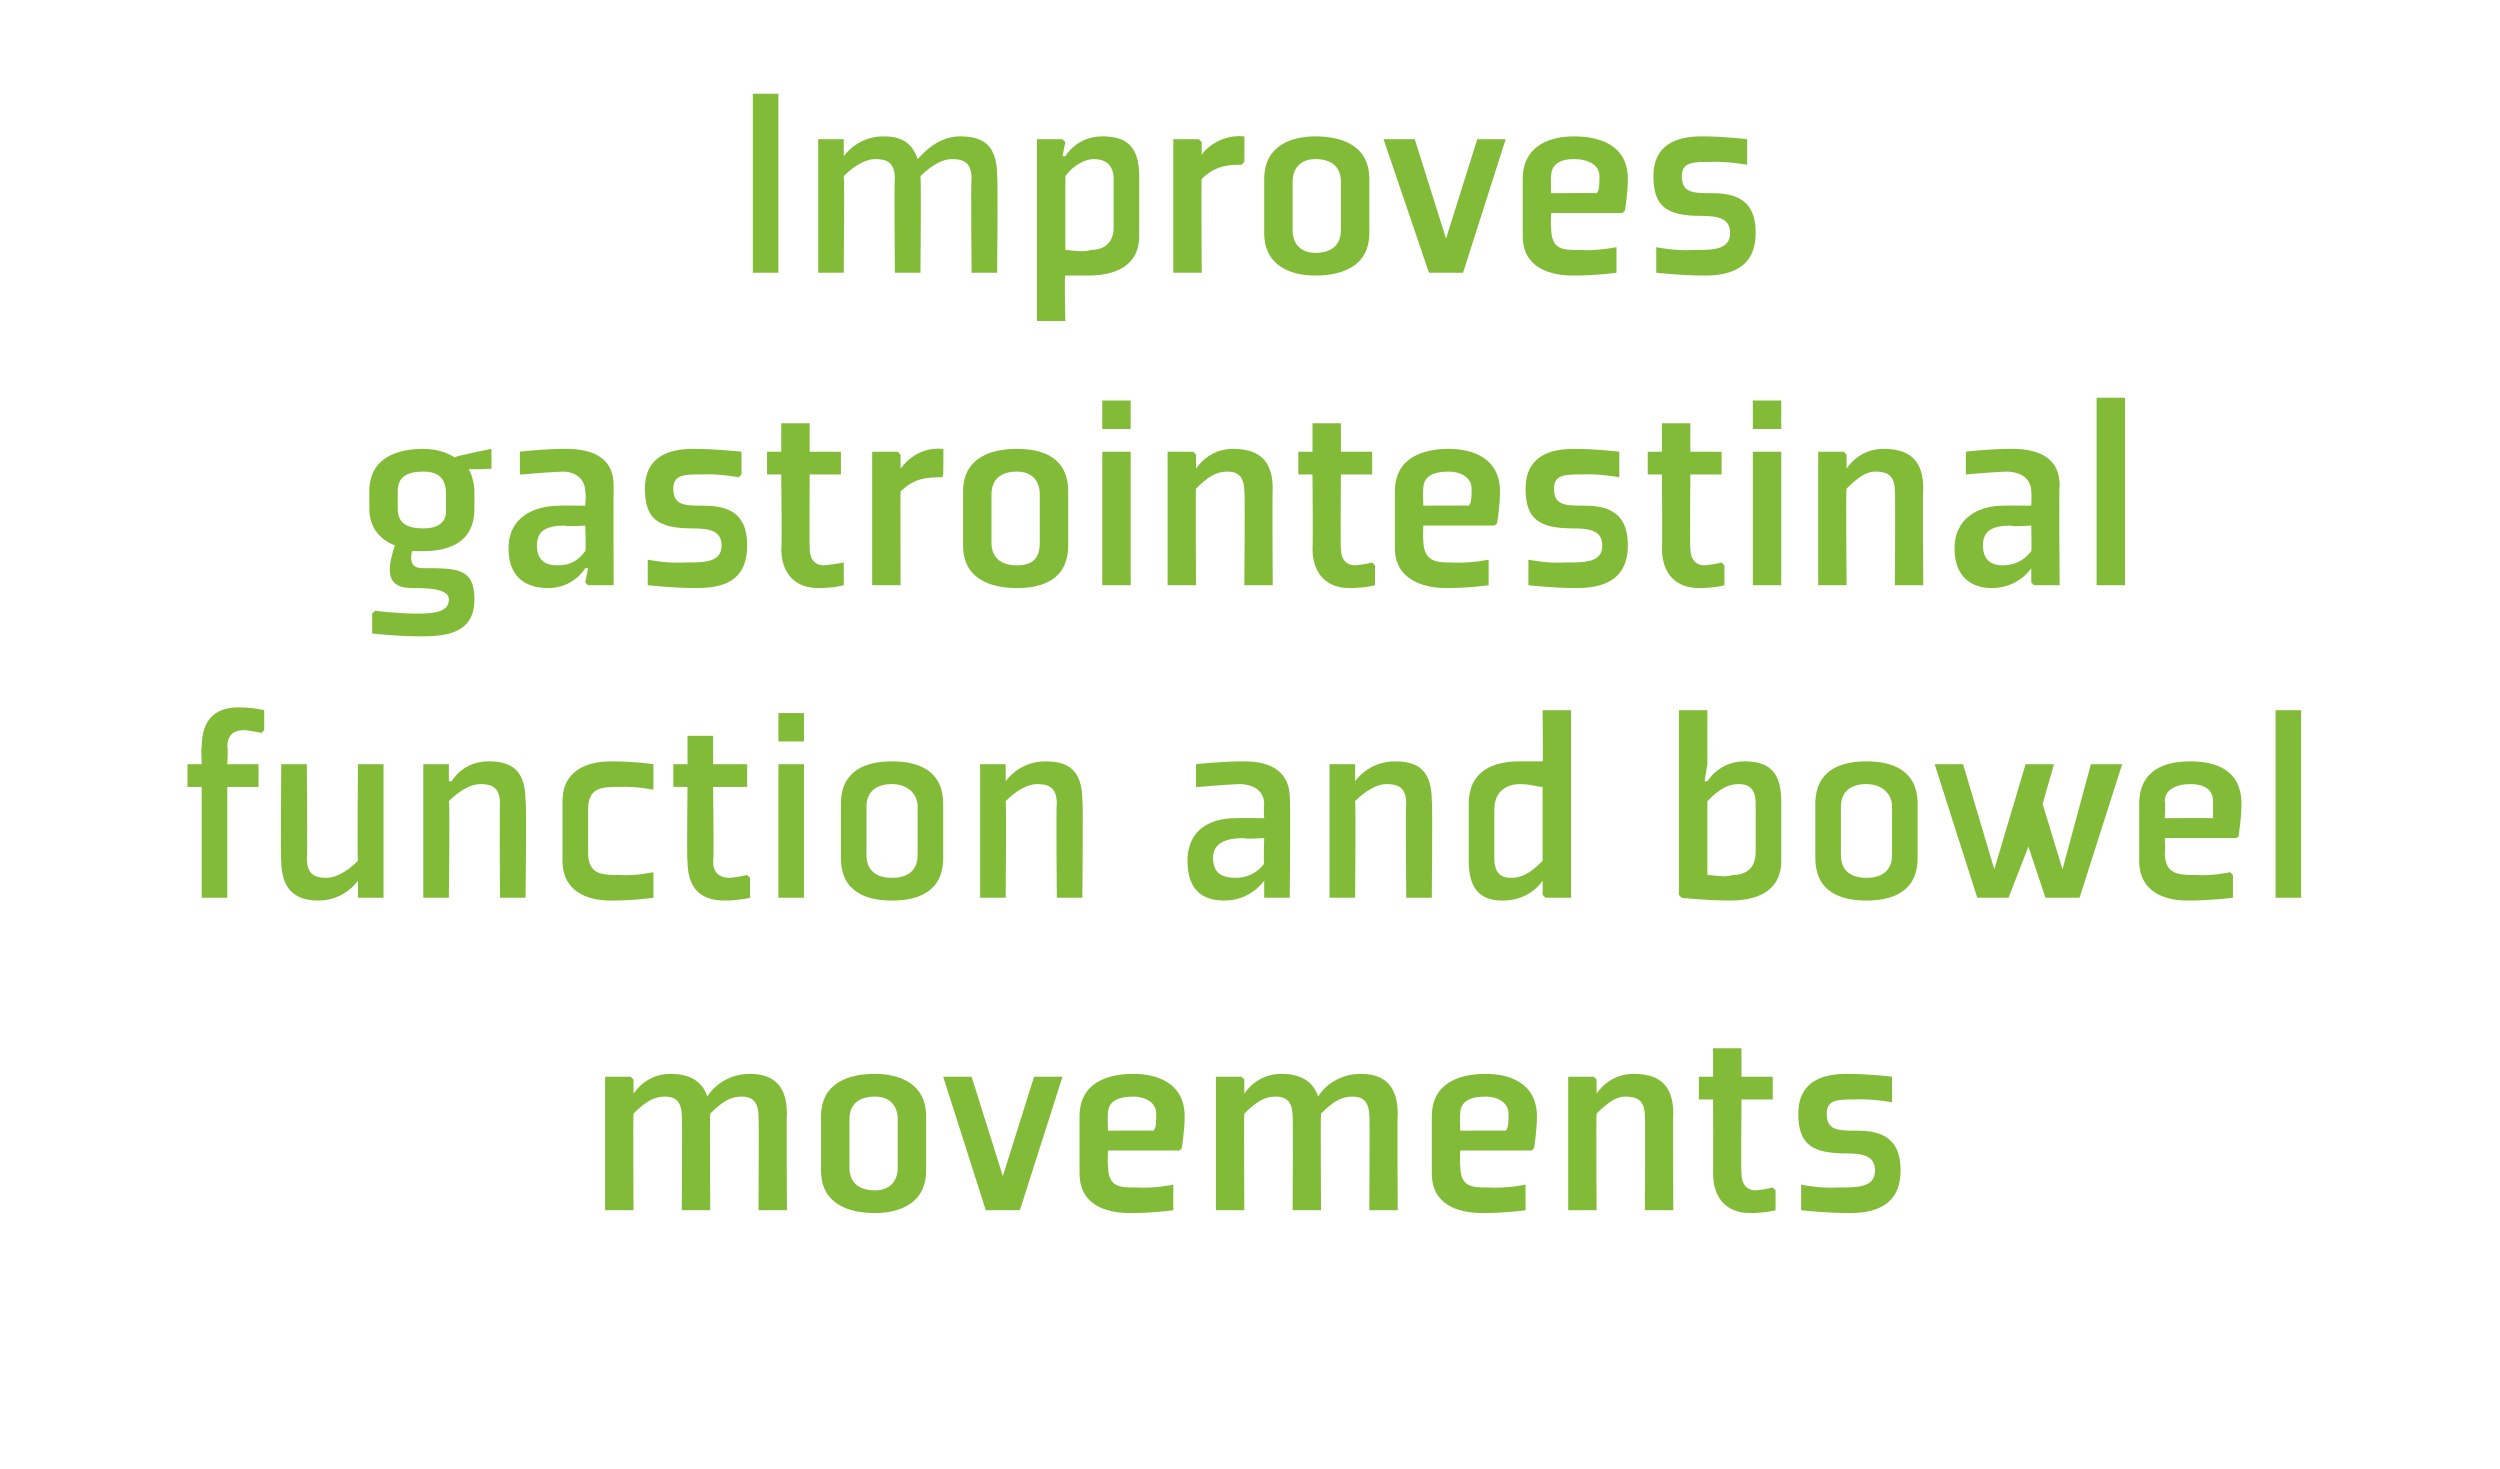
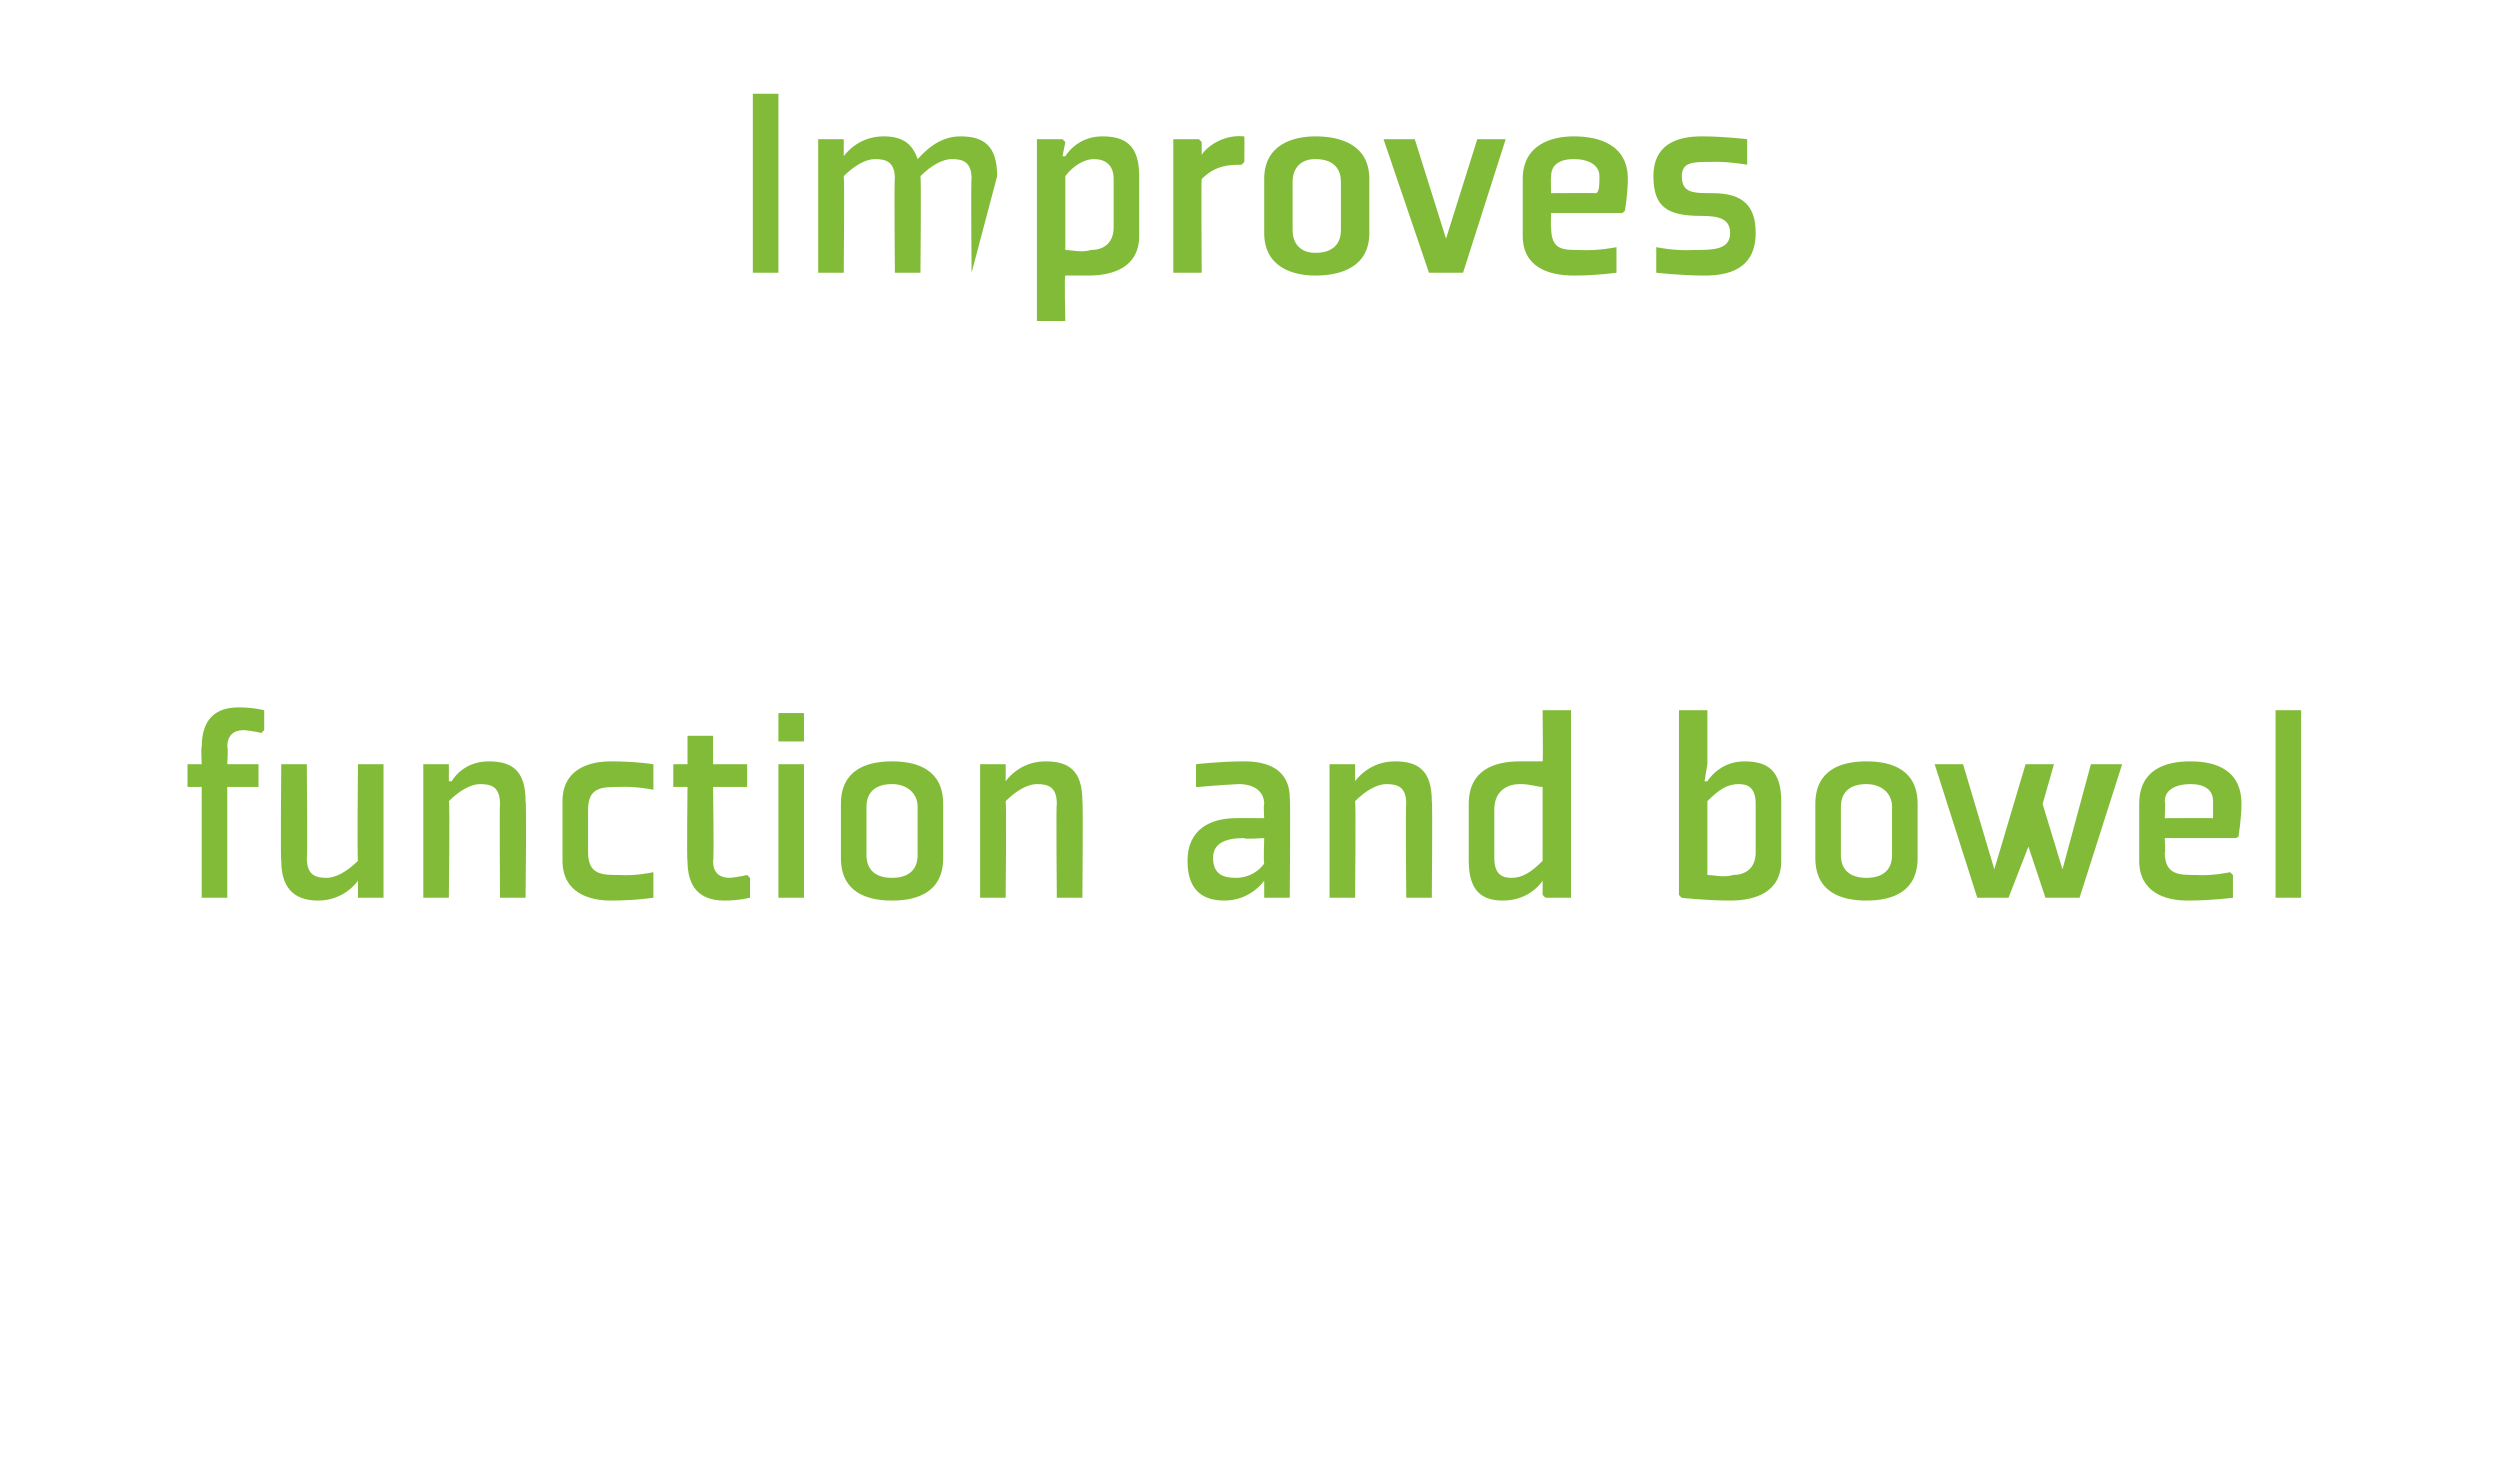
<svg xmlns="http://www.w3.org/2000/svg" version="1.1" width="88px" height="51.7px" viewBox="0 -3 88 51.7" style="top:-3px">
  <desc>Improves gastrointestinal function and bowel movements</desc>
  <defs />
  <g id="Polygon167657">
-     <path d="M 26.7 36.3 C 26.7 35.7 26.4 35.6 26.1 35.6 C 25.7 35.6 25.4 35.8 25 36.2 C 24.98 36.24 25 39.6 25 39.6 L 24 39.6 C 24 39.6 24.02 36.27 24 36.3 C 24 35.7 23.7 35.6 23.4 35.6 C 23 35.6 22.7 35.8 22.3 36.2 C 22.28 36.24 22.3 39.6 22.3 39.6 L 21.3 39.6 L 21.3 34.9 L 22.2 34.9 L 22.3 35 L 22.3 35.5 L 22.3 35.5 C 22.3 35.5 22.71 34.8 23.6 34.8 C 24.2 34.8 24.7 35 24.9 35.6 C 25 35.4 25.5 34.8 26.4 34.8 C 27.1 34.8 27.7 35.1 27.7 36.2 C 27.68 36.21 27.7 39.6 27.7 39.6 L 26.7 39.6 C 26.7 39.6 26.72 36.27 26.7 36.3 Z M 31.6 38.1 C 31.6 38.6 31.3 38.9 30.8 38.9 C 30.2 38.9 29.9 38.6 29.9 38.1 C 29.9 38.1 29.9 36.4 29.9 36.4 C 29.9 35.9 30.2 35.6 30.8 35.6 C 31.3 35.6 31.6 35.9 31.6 36.4 C 31.6 36.4 31.6 38.1 31.6 38.1 Z M 32.6 36.3 C 32.6 35.1 31.6 34.8 30.8 34.8 C 29.9 34.8 28.9 35.1 28.9 36.3 C 28.9 36.3 28.9 38.2 28.9 38.2 C 28.9 39.4 29.9 39.7 30.8 39.7 C 31.6 39.7 32.6 39.4 32.6 38.2 C 32.6 38.2 32.6 36.3 32.6 36.3 Z M 35.9 39.6 L 37.4 34.9 L 36.4 34.9 L 35.3 38.4 L 34.2 34.9 L 33.2 34.9 L 34.7 39.6 L 35.9 39.6 Z M 39 36.2 C 38.98 36.22 39 36.8 39 36.8 C 39 36.8 40.63 36.79 40.6 36.8 C 40.7 36.7 40.7 36.5 40.7 36.2 C 40.7 35.8 40.3 35.6 39.9 35.6 C 39.3 35.6 39 35.8 39 36.2 Z M 41.5 37.5 L 39 37.5 C 39 37.5 38.98 38.04 39 38 C 39 38.8 39.4 38.8 40 38.8 C 40.64 38.84 41.3 38.7 41.3 38.7 L 41.3 38.8 L 41.3 39.6 C 41.3 39.6 40.61 39.7 39.8 39.7 C 38.9 39.7 38 39.4 38 38.3 C 38 38.3 38 36.3 38 36.3 C 38 35.1 39 34.8 39.9 34.8 C 40.7 34.8 41.7 35.1 41.7 36.3 C 41.7 36.8 41.6 37.4 41.6 37.4 C 41.59 37.45 41.5 37.5 41.5 37.5 Z M 48.2 36.3 C 48.2 35.7 47.9 35.6 47.6 35.6 C 47.2 35.6 46.9 35.8 46.5 36.2 C 46.48 36.24 46.5 39.6 46.5 39.6 L 45.5 39.6 C 45.5 39.6 45.52 36.27 45.5 36.3 C 45.5 35.7 45.2 35.6 44.9 35.6 C 44.5 35.6 44.2 35.8 43.8 36.2 C 43.78 36.24 43.8 39.6 43.8 39.6 L 42.8 39.6 L 42.8 34.9 L 43.7 34.9 L 43.8 35 L 43.8 35.5 L 43.8 35.5 C 43.8 35.5 44.21 34.8 45.1 34.8 C 45.7 34.8 46.2 35 46.4 35.6 C 46.5 35.4 47 34.8 47.9 34.8 C 48.6 34.8 49.2 35.1 49.2 36.2 C 49.18 36.21 49.2 39.6 49.2 39.6 L 48.2 39.6 C 48.2 39.6 48.22 36.27 48.2 36.3 Z M 51.4 36.2 C 51.38 36.22 51.4 36.8 51.4 36.8 C 51.4 36.8 53.03 36.79 53 36.8 C 53.1 36.7 53.1 36.5 53.1 36.2 C 53.1 35.8 52.7 35.6 52.3 35.6 C 51.7 35.6 51.4 35.8 51.4 36.2 Z M 53.9 37.5 L 51.4 37.5 C 51.4 37.5 51.38 38.04 51.4 38 C 51.4 38.8 51.8 38.8 52.4 38.8 C 53.04 38.84 53.7 38.7 53.7 38.7 L 53.7 38.8 L 53.7 39.6 C 53.7 39.6 53.01 39.7 52.2 39.7 C 51.3 39.7 50.4 39.4 50.4 38.3 C 50.4 38.3 50.4 36.3 50.4 36.3 C 50.4 35.1 51.4 34.8 52.3 34.8 C 53.1 34.8 54.1 35.1 54.1 36.3 C 54.1 36.8 54 37.4 54 37.4 C 53.99 37.45 53.9 37.5 53.9 37.5 Z M 58.9 39.6 L 57.9 39.6 C 57.9 39.6 57.92 36.27 57.9 36.3 C 57.9 35.7 57.6 35.6 57.2 35.6 C 56.9 35.6 56.6 35.8 56.2 36.2 C 56.18 36.24 56.2 39.6 56.2 39.6 L 55.2 39.6 L 55.2 34.9 L 56.1 34.9 L 56.2 35 L 56.2 35.5 L 56.2 35.5 C 56.2 35.5 56.61 34.8 57.5 34.8 C 58.3 34.8 58.9 35.1 58.9 36.2 C 58.88 36.21 58.9 39.6 58.9 39.6 Z M 60.3 38.3 C 60.3 39.2 60.8 39.7 61.6 39.7 C 62.16 39.7 62.5 39.6 62.5 39.6 L 62.5 38.9 L 62.4 38.8 C 62.4 38.8 62.15 38.87 61.8 38.9 C 61.5 38.9 61.3 38.7 61.3 38.3 C 61.28 38.34 61.3 35.7 61.3 35.7 L 62.4 35.7 L 62.4 34.9 L 61.3 34.9 L 61.3 33.9 L 60.3 33.9 L 60.3 34.9 L 59.8 34.9 L 59.8 35.7 L 60.3 35.7 C 60.3 35.7 60.31 38.34 60.3 38.3 Z M 63.4 38.8 L 63.4 39.6 C 63.4 39.6 64.28 39.7 65.1 39.7 C 65.9 39.7 66.9 39.5 66.9 38.2 C 66.9 37.3 66.5 36.8 65.4 36.8 C 64.7 36.8 64.3 36.8 64.3 36.2 C 64.3 35.7 64.7 35.7 65.3 35.7 C 65.91 35.67 66.6 35.8 66.6 35.8 L 66.6 35.7 L 66.6 34.9 C 66.6 34.9 65.8 34.8 65 34.8 C 64.1 34.8 63.3 35.1 63.3 36.2 C 63.3 37.3 63.8 37.6 65 37.6 C 65.6 37.6 66 37.7 66 38.2 C 66 38.8 65.4 38.8 64.7 38.8 C 64.05 38.84 63.4 38.7 63.4 38.7 L 63.4 38.8 Z " stroke="none" fill="#82bb38" />
-   </g>
+     </g>
  <g id="Polygon167656">
    <path d="M 8 24.7 L 8 28.6 L 7.1 28.6 L 7.1 24.7 L 6.6 24.7 L 6.6 23.9 L 7.1 23.9 C 7.1 23.9 7.07 23.27 7.1 23.3 C 7.1 22.3 7.6 21.9 8.4 21.9 C 8.92 21.9 9.3 22 9.3 22 L 9.3 22.7 L 9.2 22.8 C 9.2 22.8 8.91 22.73 8.6 22.7 C 8.2 22.7 8 22.9 8 23.3 C 8.04 23.27 8 23.9 8 23.9 L 9.1 23.9 L 9.1 24.7 L 8 24.7 Z M 9.9 23.9 L 10.8 23.9 C 10.8 23.9 10.83 27.23 10.8 27.2 C 10.8 27.8 11.1 27.9 11.5 27.9 C 11.8 27.9 12.2 27.7 12.6 27.3 C 12.57 27.26 12.6 23.9 12.6 23.9 L 13.5 23.9 L 13.5 28.6 L 12.6 28.6 L 12.6 28.5 L 12.6 28 L 12.6 28 C 12.6 28 12.14 28.7 11.2 28.7 C 10.5 28.7 9.9 28.4 9.9 27.3 C 9.87 27.29 9.9 23.9 9.9 23.9 Z M 18.5 28.6 L 17.6 28.6 C 17.6 28.6 17.58 25.27 17.6 25.3 C 17.6 24.7 17.3 24.6 16.9 24.6 C 16.6 24.6 16.2 24.8 15.8 25.2 C 15.84 25.24 15.8 28.6 15.8 28.6 L 14.9 28.6 L 14.9 23.9 L 15.8 23.9 L 15.8 24 L 15.8 24.5 L 15.9 24.5 C 15.9 24.5 16.27 23.8 17.2 23.8 C 18 23.8 18.5 24.1 18.5 25.2 C 18.54 25.21 18.5 28.6 18.5 28.6 Z M 23 24.7 L 23 23.9 C 23 23.9 22.37 23.8 21.5 23.8 C 20.7 23.8 19.8 24.1 19.8 25.2 C 19.8 25.2 19.8 27.3 19.8 27.3 C 19.8 28.4 20.7 28.7 21.5 28.7 C 22.37 28.7 23 28.6 23 28.6 L 23 27.8 L 23 27.7 C 23 27.7 22.4 27.84 21.8 27.8 C 21.2 27.8 20.7 27.8 20.7 27 C 20.7 27 20.7 25.5 20.7 25.5 C 20.7 24.7 21.2 24.7 21.8 24.7 C 22.4 24.67 23 24.8 23 24.8 L 23 24.7 Z M 24.2 27.3 C 24.2 28.2 24.6 28.7 25.5 28.7 C 26.02 28.7 26.4 28.6 26.4 28.6 L 26.4 27.9 L 26.3 27.8 C 26.3 27.8 26.01 27.87 25.7 27.9 C 25.3 27.9 25.1 27.7 25.1 27.3 C 25.14 27.34 25.1 24.7 25.1 24.7 L 26.3 24.7 L 26.3 23.9 L 25.1 23.9 L 25.1 22.9 L 24.2 22.9 L 24.2 23.9 L 23.7 23.9 L 23.7 24.7 L 24.2 24.7 C 24.2 24.7 24.17 27.34 24.2 27.3 Z M 28.3 23.1 L 27.4 23.1 L 27.4 22.1 L 28.3 22.1 L 28.3 23.1 Z M 28.3 23.9 L 28.3 28.6 L 27.4 28.6 L 27.4 23.9 L 28.3 23.9 Z M 32.3 27.1 C 32.3 27.6 32 27.9 31.4 27.9 C 30.8 27.9 30.5 27.6 30.5 27.1 C 30.5 27.1 30.5 25.4 30.5 25.4 C 30.5 24.9 30.8 24.6 31.4 24.6 C 31.9 24.6 32.3 24.9 32.3 25.4 C 32.3 25.4 32.3 27.1 32.3 27.1 Z M 33.2 25.3 C 33.2 24.1 32.3 23.8 31.4 23.8 C 30.5 23.8 29.6 24.1 29.6 25.3 C 29.6 25.3 29.6 27.2 29.6 27.2 C 29.6 28.4 30.5 28.7 31.4 28.7 C 32.3 28.7 33.2 28.4 33.2 27.2 C 33.2 27.2 33.2 25.3 33.2 25.3 Z M 38.1 28.6 L 37.2 28.6 C 37.2 28.6 37.17 25.27 37.2 25.3 C 37.2 24.7 36.9 24.6 36.5 24.6 C 36.2 24.6 35.8 24.8 35.4 25.2 C 35.43 25.24 35.4 28.6 35.4 28.6 L 34.5 28.6 L 34.5 23.9 L 35.4 23.9 L 35.4 24 L 35.4 24.5 L 35.4 24.5 C 35.4 24.5 35.86 23.8 36.8 23.8 C 37.6 23.8 38.1 24.1 38.1 25.2 C 38.13 25.21 38.1 28.6 38.1 28.6 Z M 45.4 28.6 L 44.5 28.6 L 44.5 28.5 L 44.5 28 L 44.5 28 C 44.5 28 44.03 28.7 43.1 28.7 C 42.4 28.7 41.8 28.4 41.8 27.3 C 41.8 26.2 42.6 25.8 43.5 25.8 C 43.5 25.79 44.5 25.8 44.5 25.8 C 44.5 25.8 44.47 25.34 44.5 25.3 C 44.5 24.9 44.2 24.6 43.6 24.6 C 42.96 24.63 42.2 24.7 42.2 24.7 L 42.1 24.7 L 42.1 23.9 C 42.1 23.9 42.93 23.8 43.8 23.8 C 44.5 23.8 45.4 24 45.4 25.1 C 45.43 25.12 45.4 28.6 45.4 28.6 Z M 44.5 26.5 C 44.5 26.5 43.76 26.55 43.8 26.5 C 43.1 26.5 42.7 26.7 42.7 27.2 C 42.7 27.8 43.1 27.9 43.5 27.9 C 43.8 27.9 44.2 27.8 44.5 27.4 C 44.47 27.37 44.5 26.5 44.5 26.5 Z M 50.4 28.6 L 49.5 28.6 C 49.5 28.6 49.47 25.27 49.5 25.3 C 49.5 24.7 49.2 24.6 48.8 24.6 C 48.5 24.6 48.1 24.8 47.7 25.2 C 47.73 25.24 47.7 28.6 47.7 28.6 L 46.8 28.6 L 46.8 23.9 L 47.7 23.9 L 47.7 24 L 47.7 24.5 L 47.7 24.5 C 47.7 24.5 48.16 23.8 49.1 23.8 C 49.9 23.8 50.4 24.1 50.4 25.2 C 50.43 25.21 50.4 28.6 50.4 28.6 Z M 54.3 27.3 C 53.9 27.7 53.6 27.9 53.2 27.9 C 52.9 27.9 52.6 27.8 52.6 27.2 C 52.6 27.2 52.6 25.5 52.6 25.5 C 52.6 24.8 53.1 24.6 53.5 24.6 C 53.9 24.6 54.1 24.7 54.3 24.7 C 54.3 24.7 54.3 27.3 54.3 27.3 Z M 55.3 22 L 54.3 22 C 54.3 22 54.32 23.84 54.3 23.8 C 54.1 23.8 53.8 23.8 53.5 23.8 C 52.6 23.8 51.7 24.1 51.7 25.3 C 51.7 25.3 51.7 27.3 51.7 27.3 C 51.7 28.4 52.2 28.7 52.9 28.7 C 53.88 28.7 54.3 28 54.3 28 L 54.3 28 L 54.3 28.5 L 54.4 28.6 L 55.3 28.6 L 55.3 22 Z M 60.1 27.8 C 60.3 27.8 60.7 27.9 61 27.8 C 61.4 27.8 61.8 27.6 61.8 27 C 61.8 27 61.8 25.3 61.8 25.3 C 61.8 24.7 61.5 24.6 61.2 24.6 C 60.8 24.6 60.5 24.8 60.1 25.2 C 60.1 25.2 60.1 27.8 60.1 27.8 Z M 60.1 22 L 60.1 23.9 L 60 24.5 L 60.1 24.5 C 60.1 24.5 60.51 23.8 61.4 23.8 C 62.2 23.8 62.7 24.1 62.7 25.2 C 62.7 25.2 62.7 27.3 62.7 27.3 C 62.7 28.4 61.8 28.7 60.9 28.7 C 60.1 28.7 59.1 28.6 59.2 28.6 C 59.18 28.6 59.1 28.5 59.1 28.5 L 59.1 22 L 60.1 22 Z M 66.6 27.1 C 66.6 27.6 66.3 27.9 65.7 27.9 C 65.1 27.9 64.8 27.6 64.8 27.1 C 64.8 27.1 64.8 25.4 64.8 25.4 C 64.8 24.9 65.1 24.6 65.7 24.6 C 66.2 24.6 66.6 24.9 66.6 25.4 C 66.6 25.4 66.6 27.1 66.6 27.1 Z M 67.5 25.3 C 67.5 24.1 66.6 23.8 65.7 23.8 C 64.8 23.8 63.9 24.1 63.9 25.3 C 63.9 25.3 63.9 27.2 63.9 27.2 C 63.9 28.4 64.8 28.7 65.7 28.7 C 66.6 28.7 67.5 28.4 67.5 27.2 C 67.5 27.2 67.5 25.3 67.5 25.3 Z M 70.7 28.6 L 71.4 26.8 L 72 28.6 L 73.2 28.6 L 74.7 23.9 L 73.6 23.9 L 72.6 27.6 L 71.9 25.3 L 72.3 23.9 L 71.3 23.9 L 70.2 27.6 L 69.1 23.9 L 68.1 23.9 L 69.6 28.6 L 70.7 28.6 Z M 76.2 25.2 C 76.23 25.22 76.2 25.8 76.2 25.8 C 76.2 25.8 77.88 25.79 77.9 25.8 C 77.9 25.7 77.9 25.5 77.9 25.2 C 77.9 24.8 77.6 24.6 77.1 24.6 C 76.6 24.6 76.2 24.8 76.2 25.2 Z M 78.7 26.5 L 76.2 26.5 C 76.2 26.5 76.23 27.04 76.2 27 C 76.2 27.8 76.7 27.8 77.3 27.8 C 77.89 27.84 78.5 27.7 78.5 27.7 L 78.6 27.8 L 78.6 28.6 C 78.6 28.6 77.86 28.7 77 28.7 C 76.2 28.7 75.3 28.4 75.3 27.3 C 75.3 27.3 75.3 25.3 75.3 25.3 C 75.3 24.1 76.2 23.8 77.1 23.8 C 78 23.8 78.9 24.1 78.9 25.3 C 78.9 25.8 78.8 26.4 78.8 26.4 C 78.84 26.45 78.7 26.5 78.7 26.5 Z M 81 22 L 81 28.6 L 80.1 28.6 L 80.1 22 L 81 22 Z " stroke="none" fill="#82bb38" />
  </g>
  <g id="Polygon167655">
-     <path d="M 16.7 14.3 C 16.7 14 16.6 13.7 16.5 13.5 C 16.53 13.54 17.3 13.5 17.3 13.5 L 17.3 12.9 L 17.3 12.8 C 17.3 12.8 16.04 13.05 16 13.1 C 15.7 12.9 15.3 12.8 14.9 12.8 C 14 12.8 13 13.1 13 14.3 C 13 14.3 13 14.9 13 14.9 C 13 15.6 13.4 16 13.9 16.2 C 13.6 17.1 13.6 17.7 14.5 17.7 C 15 17.7 15.8 17.7 15.8 18.1 C 15.8 18.5 15.4 18.6 14.7 18.6 C 14.03 18.6 13.2 18.5 13.2 18.5 L 13.1 18.6 L 13.1 19.3 C 13.1 19.3 13.98 19.4 14.8 19.4 C 15.7 19.4 16.7 19.3 16.7 18.1 C 16.7 17 16.1 17 14.9 17 C 14.6 17 14.4 16.9 14.5 16.4 C 14.6 16.4 14.7 16.4 14.9 16.4 C 15.8 16.4 16.7 16.1 16.7 14.9 C 16.7 14.9 16.7 14.3 16.7 14.3 Z M 15.7 15 C 15.7 15.4 15.4 15.6 14.9 15.6 C 14.3 15.6 14 15.4 14 14.9 C 14 14.9 14 14.3 14 14.3 C 14 13.8 14.3 13.6 14.9 13.6 C 15.5 13.6 15.7 13.9 15.7 14.4 C 15.7 14.4 15.7 15 15.7 15 Z M 21.6 17.6 L 20.7 17.6 L 20.6 17.5 L 20.7 17 L 20.6 17 C 20.6 17 20.2 17.7 19.3 17.7 C 18.6 17.7 17.9 17.4 17.9 16.3 C 17.9 15.2 18.8 14.8 19.7 14.8 C 19.67 14.79 20.6 14.8 20.6 14.8 C 20.6 14.8 20.64 14.34 20.6 14.3 C 20.6 13.9 20.3 13.6 19.8 13.6 C 19.12 13.63 18.4 13.7 18.4 13.7 L 18.3 13.7 L 18.3 12.9 C 18.3 12.9 19.09 12.8 19.9 12.8 C 20.7 12.8 21.6 13 21.6 14.1 C 21.59 14.12 21.6 17.6 21.6 17.6 Z M 20.6 15.5 C 20.6 15.5 19.93 15.55 19.9 15.5 C 19.2 15.5 18.9 15.7 18.9 16.2 C 18.9 16.8 19.3 16.9 19.6 16.9 C 20 16.9 20.3 16.8 20.6 16.4 C 20.64 16.37 20.6 15.5 20.6 15.5 Z M 22.8 16.8 L 22.8 17.6 C 22.8 17.6 23.69 17.7 24.5 17.7 C 25.4 17.7 26.3 17.5 26.3 16.2 C 26.3 15.3 25.9 14.8 24.8 14.8 C 24.1 14.8 23.7 14.8 23.7 14.2 C 23.7 13.7 24.1 13.7 24.7 13.7 C 25.33 13.67 26 13.8 26 13.8 L 26.1 13.7 L 26.1 12.9 C 26.1 12.9 25.22 12.8 24.4 12.8 C 23.5 12.8 22.7 13.1 22.7 14.2 C 22.7 15.3 23.2 15.6 24.4 15.6 C 25 15.6 25.4 15.7 25.4 16.2 C 25.4 16.8 24.8 16.8 24.1 16.8 C 23.47 16.84 22.8 16.7 22.8 16.7 L 22.8 16.8 Z M 27.5 16.3 C 27.5 17.2 28 17.7 28.8 17.7 C 29.37 17.7 29.7 17.6 29.7 17.6 L 29.7 16.9 L 29.7 16.8 C 29.7 16.8 29.36 16.87 29 16.9 C 28.7 16.9 28.5 16.7 28.5 16.3 C 28.49 16.34 28.5 13.7 28.5 13.7 L 29.6 13.7 L 29.6 12.9 L 28.5 12.9 L 28.5 11.9 L 27.5 11.9 L 27.5 12.9 L 27 12.9 L 27 13.7 L 27.5 13.7 C 27.5 13.7 27.53 16.34 27.5 16.3 Z M 33.2 13.8 C 32.7 13.8 32.2 13.8 31.7 14.3 C 31.69 14.27 31.7 17.6 31.7 17.6 L 30.7 17.6 L 30.7 12.9 L 31.6 12.9 L 31.7 13 L 31.7 13.5 C 31.7 13.5 31.71 13.5 31.7 13.5 C 31.7 13.5 32.2 12.7 33.2 12.8 C 33.22 12.8 33.2 13.7 33.2 13.7 C 33.2 13.7 33.15 13.77 33.2 13.8 Z M 36.6 16.1 C 36.6 16.6 36.4 16.9 35.8 16.9 C 35.2 16.9 34.9 16.6 34.9 16.1 C 34.9 16.1 34.9 14.4 34.9 14.4 C 34.9 13.9 35.2 13.6 35.8 13.6 C 36.3 13.6 36.6 13.9 36.6 14.4 C 36.6 14.4 36.6 16.1 36.6 16.1 Z M 37.6 14.3 C 37.6 13.1 36.7 12.8 35.8 12.8 C 34.9 12.8 33.9 13.1 33.9 14.3 C 33.9 14.3 33.9 16.2 33.9 16.2 C 33.9 17.4 34.9 17.7 35.8 17.7 C 36.7 17.7 37.6 17.4 37.6 16.2 C 37.6 16.2 37.6 14.3 37.6 14.3 Z M 39.8 12.1 L 38.8 12.1 L 38.8 11.1 L 39.8 11.1 L 39.8 12.1 Z M 39.8 12.9 L 39.8 17.6 L 38.8 17.6 L 38.8 12.9 L 39.8 12.9 Z M 44.8 17.6 L 43.8 17.6 C 43.8 17.6 43.83 14.27 43.8 14.3 C 43.8 13.7 43.5 13.6 43.2 13.6 C 42.8 13.6 42.5 13.8 42.1 14.2 C 42.08 14.24 42.1 17.6 42.1 17.6 L 41.1 17.6 L 41.1 12.9 L 42 12.9 L 42.1 13 L 42.1 13.5 L 42.1 13.5 C 42.1 13.5 42.51 12.8 43.4 12.8 C 44.2 12.8 44.8 13.1 44.8 14.2 C 44.78 14.21 44.8 17.6 44.8 17.6 Z M 46.2 16.3 C 46.2 17.2 46.7 17.7 47.5 17.7 C 48.06 17.7 48.4 17.6 48.4 17.6 L 48.4 16.9 L 48.3 16.8 C 48.3 16.8 48.05 16.87 47.7 16.9 C 47.4 16.9 47.2 16.7 47.2 16.3 C 47.18 16.34 47.2 13.7 47.2 13.7 L 48.3 13.7 L 48.3 12.9 L 47.2 12.9 L 47.2 11.9 L 46.2 11.9 L 46.2 12.9 L 45.7 12.9 L 45.7 13.7 L 46.2 13.7 C 46.2 13.7 46.22 16.34 46.2 16.3 Z M 50.1 14.2 C 50.08 14.22 50.1 14.8 50.1 14.8 C 50.1 14.8 51.74 14.79 51.7 14.8 C 51.8 14.7 51.8 14.5 51.8 14.2 C 51.8 13.8 51.4 13.6 51 13.6 C 50.4 13.6 50.1 13.8 50.1 14.2 Z M 52.6 15.5 L 50.1 15.5 C 50.1 15.5 50.08 16.04 50.1 16 C 50.1 16.8 50.6 16.8 51.1 16.8 C 51.75 16.84 52.4 16.7 52.4 16.7 L 52.4 16.8 L 52.4 17.6 C 52.4 17.6 51.72 17.7 50.9 17.7 C 50.1 17.7 49.1 17.4 49.1 16.3 C 49.1 16.3 49.1 14.3 49.1 14.3 C 49.1 13.1 50.1 12.8 51 12.8 C 51.8 12.8 52.8 13.1 52.8 14.3 C 52.8 14.8 52.7 15.4 52.7 15.4 C 52.69 15.45 52.6 15.5 52.6 15.5 Z M 53.8 16.8 L 53.8 17.6 C 53.8 17.6 54.68 17.7 55.5 17.7 C 56.3 17.7 57.3 17.5 57.3 16.2 C 57.3 15.3 56.9 14.8 55.8 14.8 C 55.1 14.8 54.7 14.8 54.7 14.2 C 54.7 13.7 55.1 13.7 55.7 13.7 C 56.32 13.67 57 13.8 57 13.8 L 57 13.7 L 57 12.9 C 57 12.9 56.21 12.8 55.4 12.8 C 54.5 12.8 53.7 13.1 53.7 14.2 C 53.7 15.3 54.2 15.6 55.4 15.6 C 56 15.6 56.4 15.7 56.4 16.2 C 56.4 16.8 55.8 16.8 55.1 16.8 C 54.45 16.84 53.8 16.7 53.8 16.7 L 53.8 16.8 Z M 58.5 16.3 C 58.5 17.2 59 17.7 59.8 17.7 C 60.36 17.7 60.7 17.6 60.7 17.6 L 60.7 16.9 L 60.6 16.8 C 60.6 16.8 60.35 16.87 60 16.9 C 59.7 16.9 59.5 16.7 59.5 16.3 C 59.48 16.34 59.5 13.7 59.5 13.7 L 60.6 13.7 L 60.6 12.9 L 59.5 12.9 L 59.5 11.9 L 58.5 11.9 L 58.5 12.9 L 58 12.9 L 58 13.7 L 58.5 13.7 C 58.5 13.7 58.52 16.34 58.5 16.3 Z M 62.7 12.1 L 61.7 12.1 L 61.7 11.1 L 62.7 11.1 L 62.7 12.1 Z M 62.7 12.9 L 62.7 17.6 L 61.7 17.6 L 61.7 12.9 L 62.7 12.9 Z M 67.7 17.6 L 66.7 17.6 C 66.7 17.6 66.72 14.27 66.7 14.3 C 66.7 13.7 66.4 13.6 66 13.6 C 65.7 13.6 65.4 13.8 65 14.2 C 64.97 14.24 65 17.6 65 17.6 L 64 17.6 L 64 12.9 L 64.9 12.9 L 65 13 L 65 13.5 L 65 13.5 C 65 13.5 65.4 12.8 66.3 12.8 C 67.1 12.8 67.7 13.1 67.7 14.2 C 67.67 14.21 67.7 17.6 67.7 17.6 Z M 72.5 17.6 L 71.6 17.6 L 71.5 17.5 L 71.5 17 L 71.5 17 C 71.5 17 71.07 17.7 70.1 17.7 C 69.5 17.7 68.8 17.4 68.8 16.3 C 68.8 15.2 69.7 14.8 70.5 14.8 C 70.54 14.79 71.5 14.8 71.5 14.8 C 71.5 14.8 71.52 14.34 71.5 14.3 C 71.5 13.9 71.2 13.6 70.6 13.6 C 70 13.63 69.2 13.7 69.2 13.7 L 69.2 13.7 L 69.2 12.9 C 69.2 12.9 69.97 12.8 70.8 12.8 C 71.6 12.8 72.5 13 72.5 14.1 C 72.47 14.12 72.5 17.6 72.5 17.6 Z M 71.5 15.5 C 71.5 15.5 70.8 15.55 70.8 15.5 C 70.1 15.5 69.8 15.7 69.8 16.2 C 69.8 16.8 70.2 16.9 70.5 16.9 C 70.8 16.9 71.2 16.8 71.5 16.4 C 71.52 16.37 71.5 15.5 71.5 15.5 Z M 74.8 11 L 74.8 17.6 L 73.8 17.6 L 73.8 11 L 74.8 11 Z " stroke="none" fill="#82bb38" />
-   </g>
+     </g>
  <g id="Polygon167654">
-     <path d="M 27.4 0.3 L 27.4 6.6 L 26.5 6.6 L 26.5 0.3 L 27.4 0.3 Z M 34.2 3.3 C 34.2 2.7 33.9 2.6 33.5 2.6 C 33.2 2.6 32.8 2.8 32.4 3.2 C 32.43 3.24 32.4 6.6 32.4 6.6 L 31.5 6.6 C 31.5 6.6 31.47 3.27 31.5 3.3 C 31.5 2.7 31.2 2.6 30.8 2.6 C 30.5 2.6 30.1 2.8 29.7 3.2 C 29.73 3.24 29.7 6.6 29.7 6.6 L 28.8 6.6 L 28.8 1.9 L 29.7 1.9 L 29.7 2 L 29.7 2.5 L 29.7 2.5 C 29.7 2.5 30.16 1.8 31.1 1.8 C 31.7 1.8 32.1 2 32.3 2.6 C 32.5 2.4 33 1.8 33.8 1.8 C 34.6 1.8 35.1 2.1 35.1 3.2 C 35.13 3.21 35.1 6.6 35.1 6.6 L 34.2 6.6 C 34.2 6.6 34.17 3.27 34.2 3.3 Z M 37.5 3.2 C 37.8 2.8 38.2 2.6 38.5 2.6 C 38.9 2.6 39.2 2.8 39.2 3.3 C 39.2 3.3 39.2 5 39.2 5 C 39.2 5.6 38.8 5.8 38.4 5.8 C 38.1 5.9 37.7 5.8 37.5 5.8 C 37.5 5.8 37.5 3.2 37.5 3.2 Z M 36.5 8.3 L 37.5 8.3 C 37.5 8.3 37.46 6.66 37.5 6.7 C 37.7 6.7 38 6.7 38.3 6.7 C 39.2 6.7 40.1 6.4 40.1 5.3 C 40.1 5.3 40.1 3.2 40.1 3.2 C 40.1 2.1 39.6 1.8 38.8 1.8 C 37.89 1.8 37.5 2.5 37.5 2.5 L 37.4 2.5 L 37.5 2 L 37.4 1.9 L 36.5 1.9 L 36.5 8.3 Z M 43.7 2.8 C 43.3 2.8 42.8 2.8 42.3 3.3 C 42.28 3.27 42.3 6.6 42.3 6.6 L 41.3 6.6 L 41.3 1.9 L 42.2 1.9 L 42.3 2 L 42.3 2.5 C 42.3 2.5 42.3 2.5 42.3 2.5 C 42.2 2.5 42.8 1.7 43.8 1.8 C 43.81 1.8 43.8 2.7 43.8 2.7 C 43.8 2.7 43.74 2.77 43.7 2.8 Z M 47.2 5.1 C 47.2 5.6 46.9 5.9 46.3 5.9 C 45.8 5.9 45.5 5.6 45.5 5.1 C 45.5 5.1 45.5 3.4 45.5 3.4 C 45.5 2.9 45.8 2.6 46.3 2.6 C 46.9 2.6 47.2 2.9 47.2 3.4 C 47.2 3.4 47.2 5.1 47.2 5.1 Z M 48.2 3.3 C 48.2 2.1 47.2 1.8 46.3 1.8 C 45.5 1.8 44.5 2.1 44.5 3.3 C 44.5 3.3 44.5 5.2 44.5 5.2 C 44.5 6.4 45.5 6.7 46.3 6.7 C 47.2 6.7 48.2 6.4 48.2 5.2 C 48.2 5.2 48.2 3.3 48.2 3.3 Z M 51.5 6.6 L 53 1.9 L 52 1.9 L 50.9 5.4 L 49.8 1.9 L 48.7 1.9 L 50.3 6.6 L 51.5 6.6 Z M 54.6 3.2 C 54.58 3.22 54.6 3.8 54.6 3.8 C 54.6 3.8 56.23 3.79 56.2 3.8 C 56.3 3.7 56.3 3.5 56.3 3.2 C 56.3 2.8 55.9 2.6 55.4 2.6 C 54.9 2.6 54.6 2.8 54.6 3.2 Z M 57.1 4.5 L 54.6 4.5 C 54.6 4.5 54.58 5.04 54.6 5 C 54.6 5.8 55 5.8 55.6 5.8 C 56.24 5.84 56.9 5.7 56.9 5.7 L 56.9 5.8 L 56.9 6.6 C 56.9 6.6 56.21 6.7 55.4 6.7 C 54.5 6.7 53.6 6.4 53.6 5.3 C 53.6 5.3 53.6 3.3 53.6 3.3 C 53.6 2.1 54.6 1.8 55.4 1.8 C 56.3 1.8 57.3 2.1 57.3 3.3 C 57.3 3.8 57.2 4.4 57.2 4.4 C 57.19 4.45 57.1 4.5 57.1 4.5 Z M 58.3 5.8 L 58.3 6.6 C 58.3 6.6 59.18 6.7 60 6.7 C 60.8 6.7 61.8 6.5 61.8 5.2 C 61.8 4.3 61.4 3.8 60.3 3.8 C 59.6 3.8 59.2 3.8 59.2 3.2 C 59.2 2.7 59.6 2.7 60.2 2.7 C 60.81 2.67 61.5 2.8 61.5 2.8 L 61.5 2.7 L 61.5 1.9 C 61.5 1.9 60.7 1.8 59.9 1.8 C 59 1.8 58.2 2.1 58.2 3.2 C 58.2 4.3 58.7 4.6 59.9 4.6 C 60.5 4.6 60.9 4.7 60.9 5.2 C 60.9 5.8 60.3 5.8 59.6 5.8 C 58.95 5.84 58.3 5.7 58.3 5.7 L 58.3 5.8 Z " stroke="none" fill="#82bb38" />
+     <path d="M 27.4 0.3 L 27.4 6.6 L 26.5 6.6 L 26.5 0.3 L 27.4 0.3 Z M 34.2 3.3 C 34.2 2.7 33.9 2.6 33.5 2.6 C 33.2 2.6 32.8 2.8 32.4 3.2 C 32.43 3.24 32.4 6.6 32.4 6.6 L 31.5 6.6 C 31.5 6.6 31.47 3.27 31.5 3.3 C 31.5 2.7 31.2 2.6 30.8 2.6 C 30.5 2.6 30.1 2.8 29.7 3.2 C 29.73 3.24 29.7 6.6 29.7 6.6 L 28.8 6.6 L 28.8 1.9 L 29.7 1.9 L 29.7 2 L 29.7 2.5 L 29.7 2.5 C 29.7 2.5 30.16 1.8 31.1 1.8 C 31.7 1.8 32.1 2 32.3 2.6 C 32.5 2.4 33 1.8 33.8 1.8 C 34.6 1.8 35.1 2.1 35.1 3.2 L 34.2 6.6 C 34.2 6.6 34.17 3.27 34.2 3.3 Z M 37.5 3.2 C 37.8 2.8 38.2 2.6 38.5 2.6 C 38.9 2.6 39.2 2.8 39.2 3.3 C 39.2 3.3 39.2 5 39.2 5 C 39.2 5.6 38.8 5.8 38.4 5.8 C 38.1 5.9 37.7 5.8 37.5 5.8 C 37.5 5.8 37.5 3.2 37.5 3.2 Z M 36.5 8.3 L 37.5 8.3 C 37.5 8.3 37.46 6.66 37.5 6.7 C 37.7 6.7 38 6.7 38.3 6.7 C 39.2 6.7 40.1 6.4 40.1 5.3 C 40.1 5.3 40.1 3.2 40.1 3.2 C 40.1 2.1 39.6 1.8 38.8 1.8 C 37.89 1.8 37.5 2.5 37.5 2.5 L 37.4 2.5 L 37.5 2 L 37.4 1.9 L 36.5 1.9 L 36.5 8.3 Z M 43.7 2.8 C 43.3 2.8 42.8 2.8 42.3 3.3 C 42.28 3.27 42.3 6.6 42.3 6.6 L 41.3 6.6 L 41.3 1.9 L 42.2 1.9 L 42.3 2 L 42.3 2.5 C 42.3 2.5 42.3 2.5 42.3 2.5 C 42.2 2.5 42.8 1.7 43.8 1.8 C 43.81 1.8 43.8 2.7 43.8 2.7 C 43.8 2.7 43.74 2.77 43.7 2.8 Z M 47.2 5.1 C 47.2 5.6 46.9 5.9 46.3 5.9 C 45.8 5.9 45.5 5.6 45.5 5.1 C 45.5 5.1 45.5 3.4 45.5 3.4 C 45.5 2.9 45.8 2.6 46.3 2.6 C 46.9 2.6 47.2 2.9 47.2 3.4 C 47.2 3.4 47.2 5.1 47.2 5.1 Z M 48.2 3.3 C 48.2 2.1 47.2 1.8 46.3 1.8 C 45.5 1.8 44.5 2.1 44.5 3.3 C 44.5 3.3 44.5 5.2 44.5 5.2 C 44.5 6.4 45.5 6.7 46.3 6.7 C 47.2 6.7 48.2 6.4 48.2 5.2 C 48.2 5.2 48.2 3.3 48.2 3.3 Z M 51.5 6.6 L 53 1.9 L 52 1.9 L 50.9 5.4 L 49.8 1.9 L 48.7 1.9 L 50.3 6.6 L 51.5 6.6 Z M 54.6 3.2 C 54.58 3.22 54.6 3.8 54.6 3.8 C 54.6 3.8 56.23 3.79 56.2 3.8 C 56.3 3.7 56.3 3.5 56.3 3.2 C 56.3 2.8 55.9 2.6 55.4 2.6 C 54.9 2.6 54.6 2.8 54.6 3.2 Z M 57.1 4.5 L 54.6 4.5 C 54.6 4.5 54.58 5.04 54.6 5 C 54.6 5.8 55 5.8 55.6 5.8 C 56.24 5.84 56.9 5.7 56.9 5.7 L 56.9 5.8 L 56.9 6.6 C 56.9 6.6 56.21 6.7 55.4 6.7 C 54.5 6.7 53.6 6.4 53.6 5.3 C 53.6 5.3 53.6 3.3 53.6 3.3 C 53.6 2.1 54.6 1.8 55.4 1.8 C 56.3 1.8 57.3 2.1 57.3 3.3 C 57.3 3.8 57.2 4.4 57.2 4.4 C 57.19 4.45 57.1 4.5 57.1 4.5 Z M 58.3 5.8 L 58.3 6.6 C 58.3 6.6 59.18 6.7 60 6.7 C 60.8 6.7 61.8 6.5 61.8 5.2 C 61.8 4.3 61.4 3.8 60.3 3.8 C 59.6 3.8 59.2 3.8 59.2 3.2 C 59.2 2.7 59.6 2.7 60.2 2.7 C 60.81 2.67 61.5 2.8 61.5 2.8 L 61.5 2.7 L 61.5 1.9 C 61.5 1.9 60.7 1.8 59.9 1.8 C 59 1.8 58.2 2.1 58.2 3.2 C 58.2 4.3 58.7 4.6 59.9 4.6 C 60.5 4.6 60.9 4.7 60.9 5.2 C 60.9 5.8 60.3 5.8 59.6 5.8 C 58.95 5.84 58.3 5.7 58.3 5.7 L 58.3 5.8 Z " stroke="none" fill="#82bb38" />
  </g>
</svg>